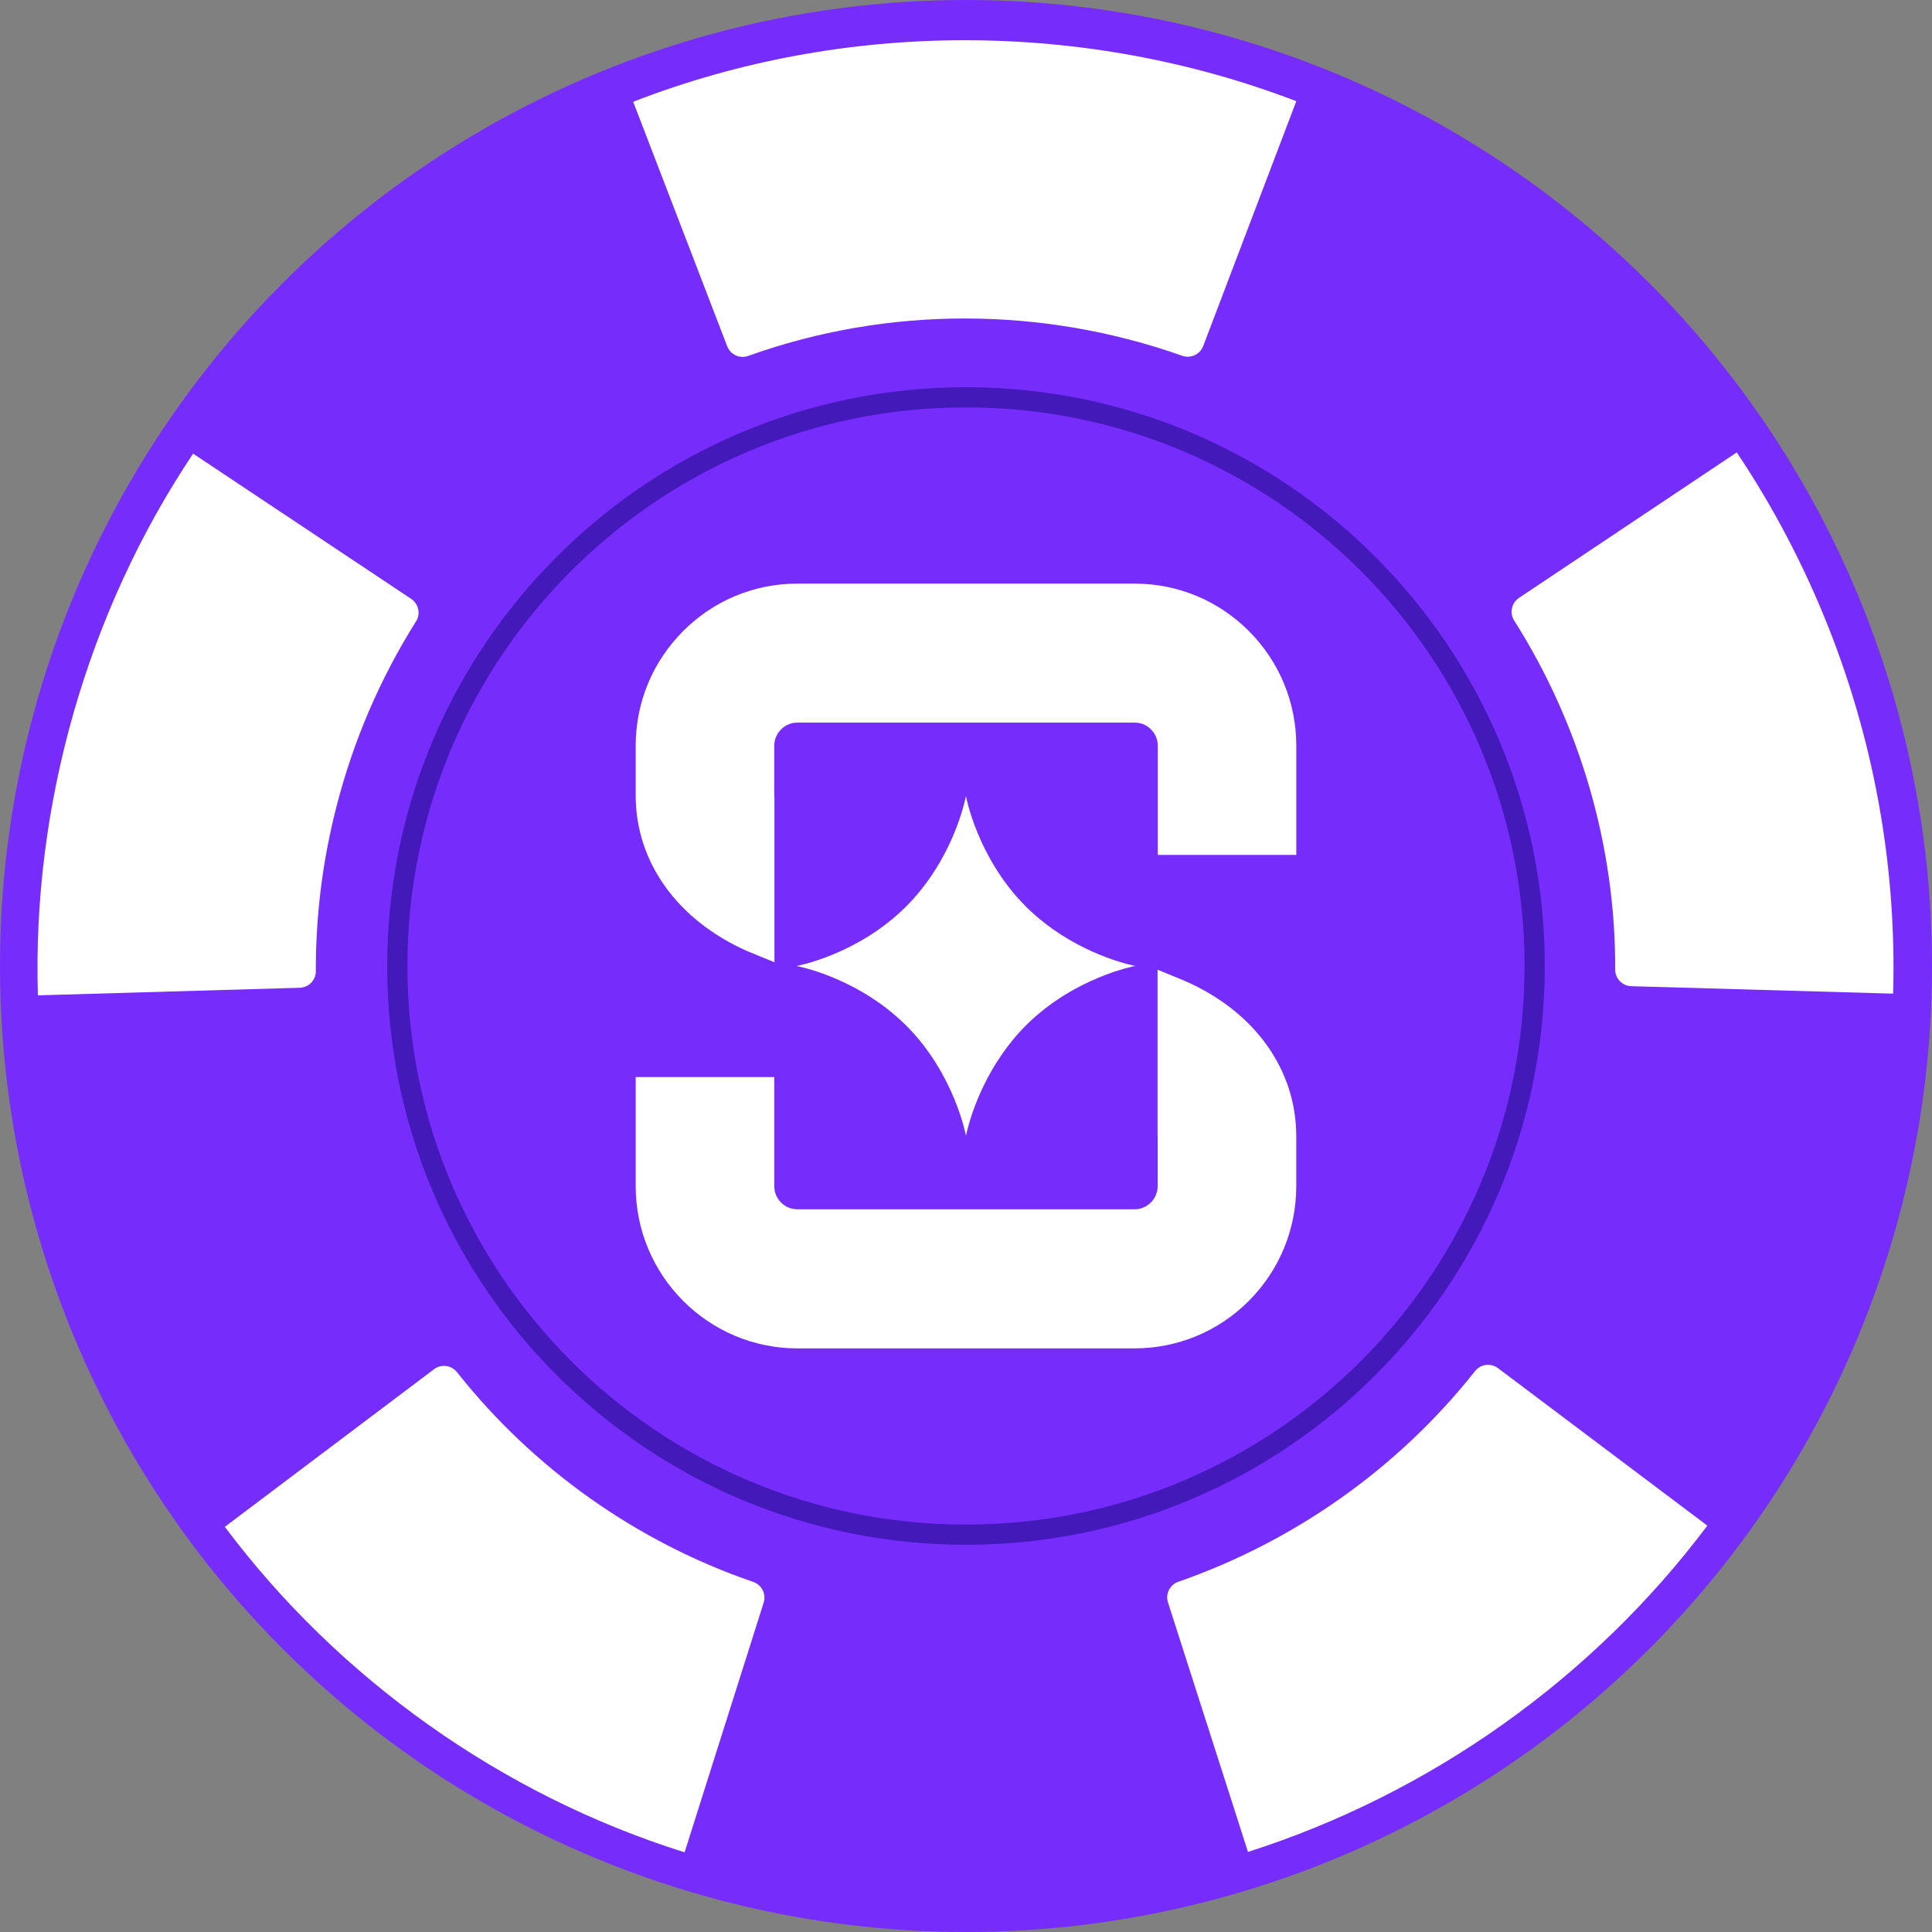
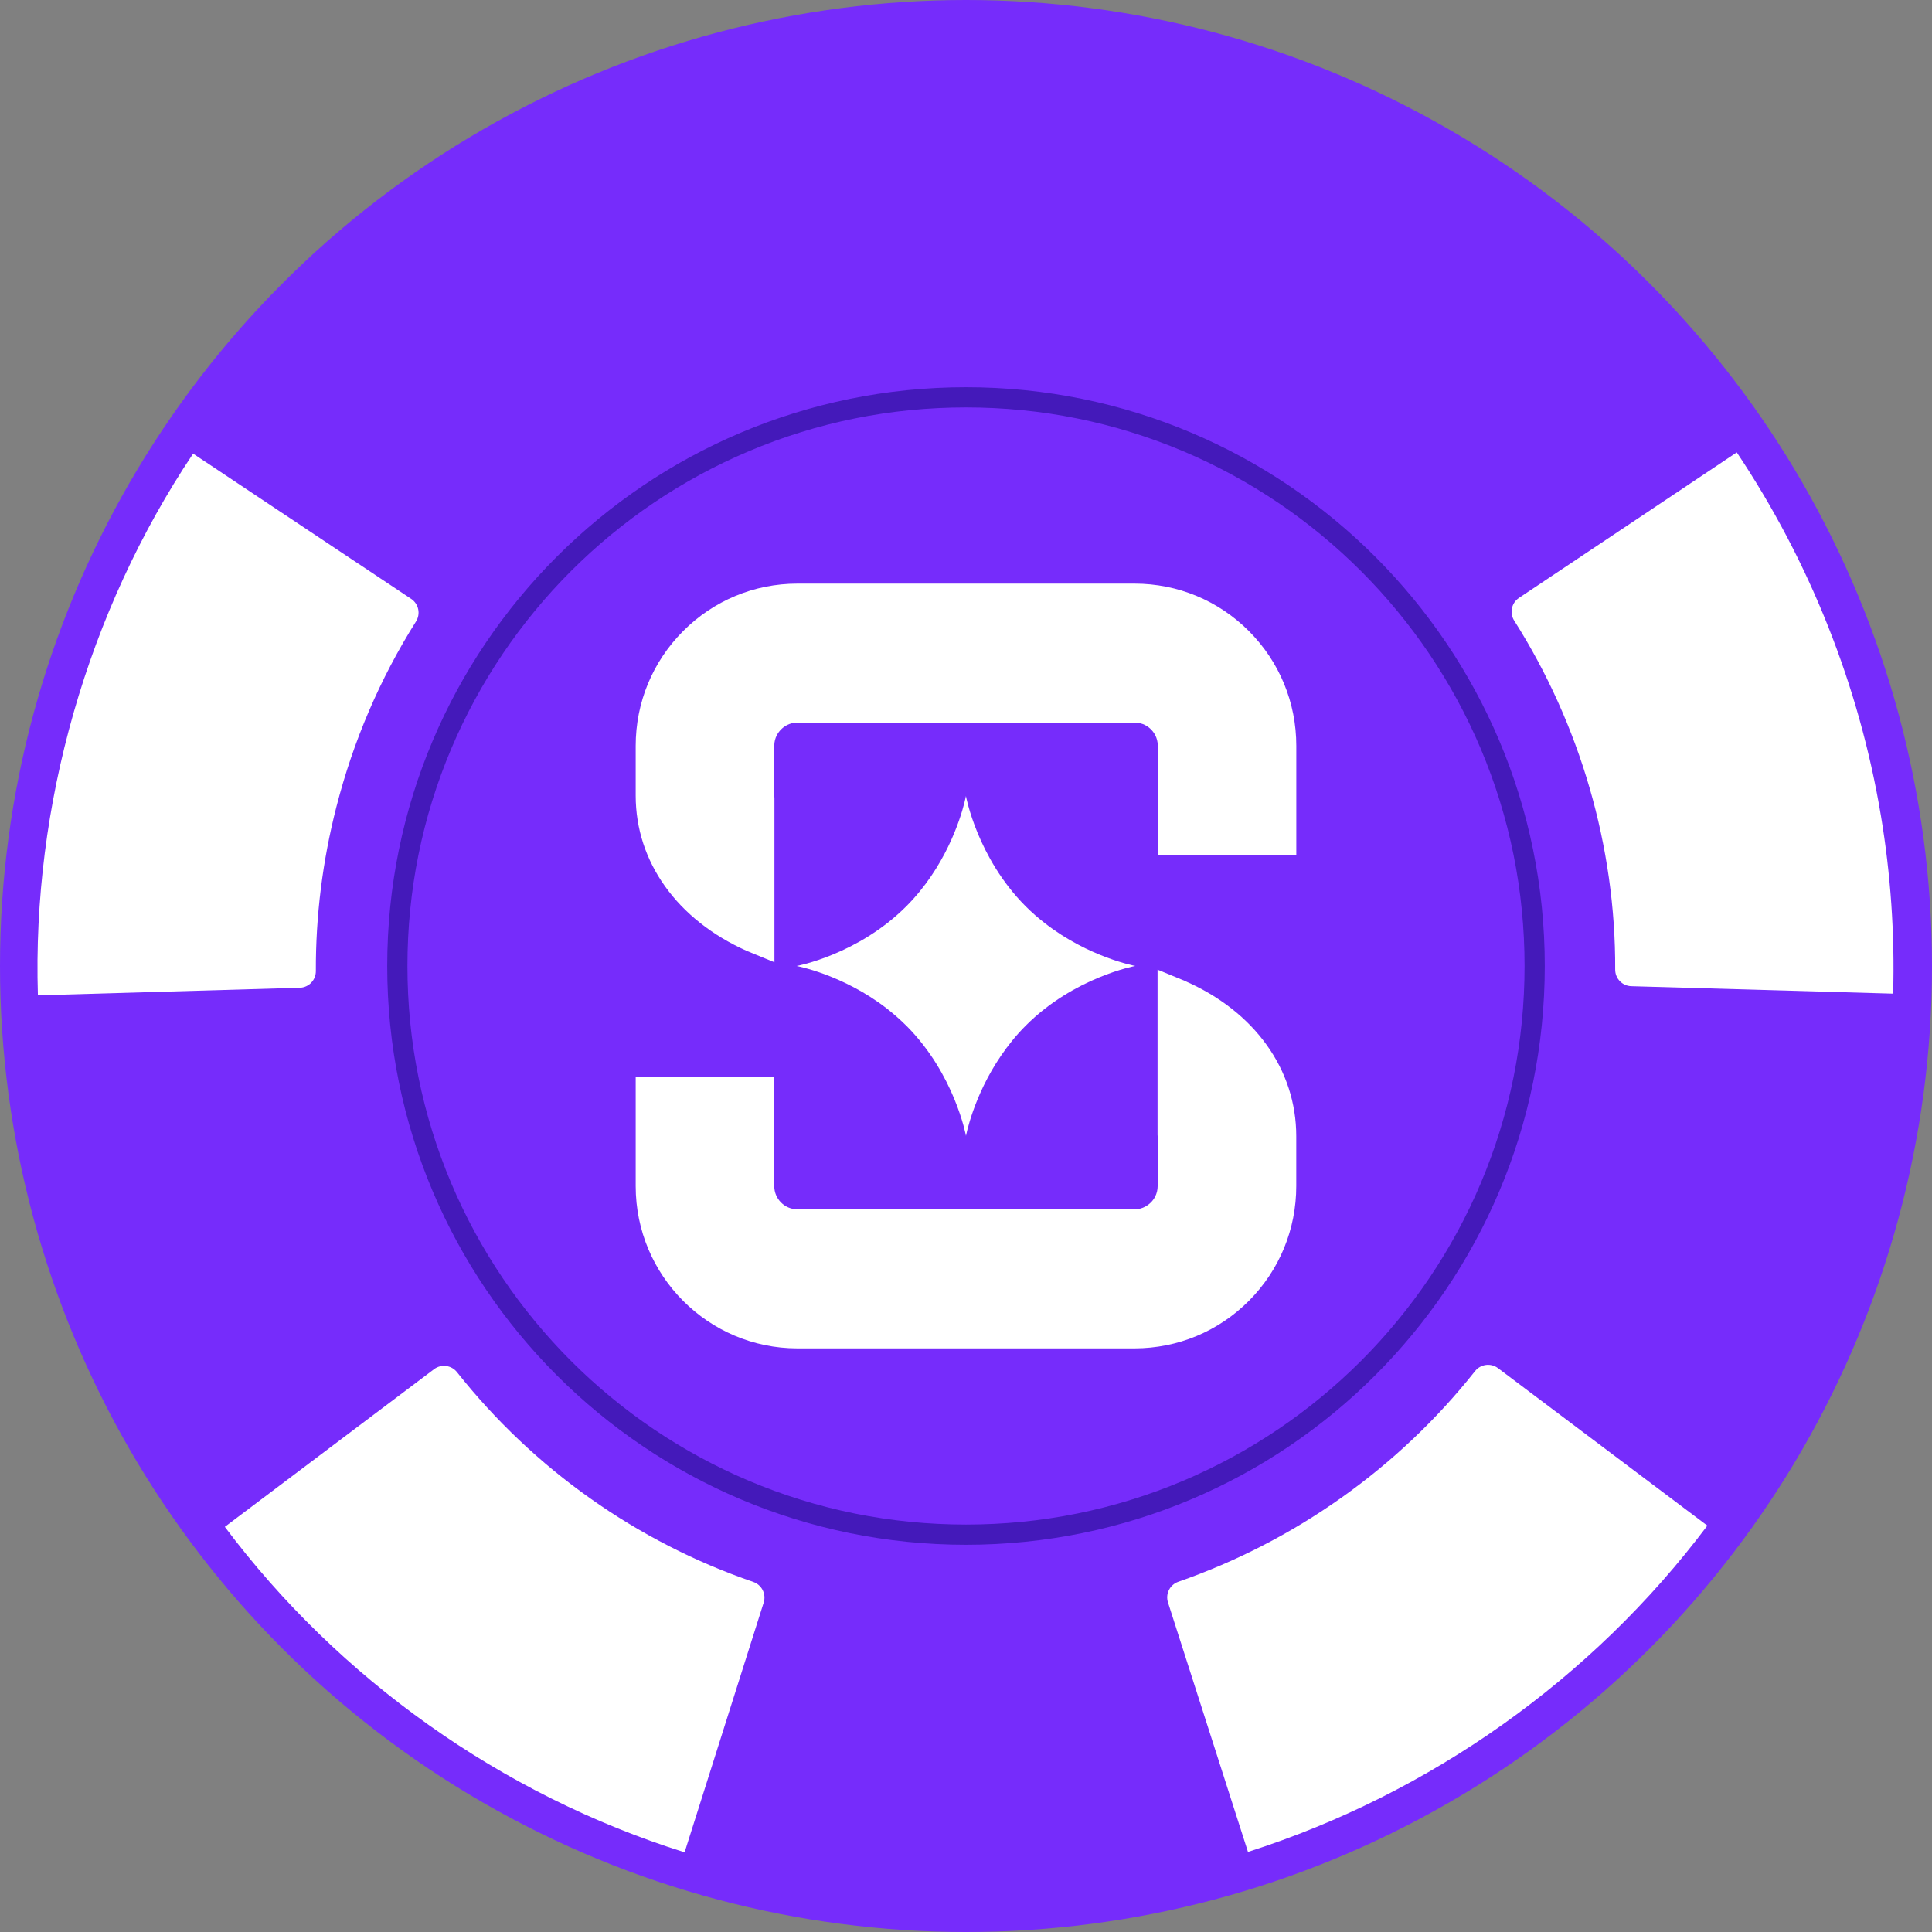
<svg xmlns="http://www.w3.org/2000/svg" id="Layer_2" data-name="Layer 2" viewBox="0 0 1913.12 1913.12">
  <rect x="0" y="0" width="1913.12" height="1913.12" fill="#808080" stroke="none" />
  <defs>
    <style>
      .cls-1 {
        fill: #762cfb;
      }

      .cls-1, .cls-2, .cls-3 {
        stroke-width: 0px;
      }

      .cls-2 {
        fill: #4419ba;
      }

      .cls-3 {
        fill: #fff;
      }
    </style>
  </defs>
  <g id="Layer_1-2" data-name="Layer 1">
    <g>
      <circle class="cls-1" cx="956.56" cy="956.56" r="956.56" />
      <g>
        <path class="cls-3" d="M333.07,799.13c16.78-65.56,43.29-127.3,78.87-183.74,4.74-7.52,2.61-17.45-4.79-22.38l-215.92-143.8C86.51,605.59,31.7,797.96,37.53,985.61l259.31-7.5c8.89-.26,15.95-7.56,15.92-16.46-.2-54.46,6.62-109.06,20.31-162.53Z" />
        <path class="cls-3" d="M429.81,1355.83l-207.18,156.09c112.42,150.12,274.07,265.53,455.28,322.3l78.31-247.29c2.69-8.5-1.9-17.57-10.33-20.47-115.45-39.6-217.64-112.05-293.35-207.7-5.53-6.99-15.62-8.3-22.74-2.94Z" />
        <path class="cls-3" d="M1328.31,1483.05c-49.8,35.29-104.05,63.26-161.49,83.25-8.41,2.93-12.96,12.02-10.24,20.5l79.21,247.03c180.36-57.64,341.07-171.49,454.88-323.11l-207.31-155.94c-7.12-5.35-17.19-4.04-22.72,2.94-37.82,47.75-82.28,89.86-132.33,125.34Z" />
        <path class="cls-3" d="M1862.47,807.36c-21.34-128.12-70.69-251.83-142.67-359.39l-215.68,144.1c-7.41,4.95-9.5,14.91-4.73,22.44,65.21,102.79,100.55,223.97,100.02,345.56-.04,8.91,7.02,16.23,15.93,16.48l259.29,7.39c1.71-59.2-2.48-118.93-12.15-176.58Z" />
-         <path class="cls-3" d="M1283.64,100.21c-209.71-80.4-447.27-80.77-656.64.58l93.1,242.09c3.2,8.32,12.45,12.56,20.84,9.55,138.14-49.57,290.95-49.2,429.72-.13,8.4,2.97,17.62-1.31,20.79-9.63l92.18-242.46Z" />
      </g>
      <path class="cls-2" d="M956.56,403.44c74.68,0,147.11,14.62,215.29,43.46,32.77,13.86,64.38,31.02,93.95,50.99,29.29,19.79,56.84,42.52,81.87,67.55,25.03,25.03,47.76,52.58,67.55,81.87,19.98,29.57,37.13,61.18,50.99,93.95,28.84,68.18,43.46,140.61,43.46,215.29s-14.62,147.11-43.46,215.29c-13.86,32.77-31.02,64.38-50.99,93.95-19.79,29.29-42.52,56.84-67.55,81.87-25.03,25.03-52.58,47.76-81.87,67.55-29.57,19.98-61.18,37.13-93.95,50.99-68.18,28.84-140.61,43.46-215.29,43.46s-147.11-14.62-215.29-43.46c-32.77-13.86-64.38-31.02-93.95-50.99-29.29-19.79-56.84-42.52-81.87-67.55-25.03-25.03-47.76-52.58-67.55-81.87-19.98-29.57-37.13-61.18-50.99-93.95-28.84-68.18-43.46-140.61-43.46-215.29s14.62-147.11,43.46-215.29c13.86-32.77,31.02-64.38,50.99-93.95,19.79-29.29,42.52-56.84,67.55-81.87,25.03-25.03,52.58-47.76,81.87-67.55,29.57-19.98,61.18-37.13,93.95-50.99,68.18-28.84,140.61-43.46,215.29-43.46M956.56,383.44c-316.52,0-573.12,256.59-573.12,573.12s256.59,573.12,573.12,573.12,573.12-256.59,573.12-573.12-256.59-573.12-573.12-573.12h0Z" />
      <g>
        <path class="cls-3" d="M1236.77,624.96c-30.32-30.32-70.5-47.04-113.25-47.04h-333.97c-42.75,0-82.99,16.78-113.2,47.1-30.21,30.37-46.87,70.7-46.87,113.61v49.23c0,65.56,41.08,123,109.91,153.72l27.48,11.3v-162.61c-.11-.84-.17-1.62-.17-2.46v-49.22c0-8.34,4.24-13.76,6.74-16.28,2.51-2.52,7.91-6.77,16.16-6.77h333.97c8.3,0,13.71,4.2,16.22,6.77,2.51,2.52,6.69,7.94,6.69,16.22v108.02h137.16v-107.96c0-42.9-16.66-83.29-46.87-113.61Z" />
        <path class="cls-3" d="M1173.17,971.33v-.06l-26.92-11.08v163.73c.11.39.11.84.11,1.24v49.22c0,8.33-4.18,13.81-6.74,16.33-2.51,2.52-7.91,6.77-16.16,6.77h-333.91c-12.6,0-22.85-10.35-22.85-22.93v-108.02h-137.22v108.02c0,88.6,71.79,160.65,160.07,160.65h333.97c42.75-.06,82.99-16.78,113.2-47.1,30.21-30.37,46.87-70.76,46.87-113.67v-49.22c0-66.18-41.25-123.73-110.41-153.88Z" />
        <path class="cls-3" d="M897.57,1015.8v-.05c47.93,48.11,58.97,109.02,58.97,109.02,0,0,7.19-39.21,34.78-79.54,6.8-9.96,14.77-19.97,24.24-29.48,47.93-48.11,108.63-59.24,108.63-59.24,0,0-45.81-8.39-89.34-42.17-6.52-5.09-13.04-10.68-19.34-17.01-47.93-48.1-59.02-109.08-59.02-109.08,0,0-7.08,39.21-34.67,79.65-6.8,9.96-14.83,19.97-24.3,29.48-47.99,48.11-108.68,59.18-108.68,59.18,0,0,45.87,8.39,89.4,42.17,6.52,5.15,13.04,10.74,19.34,17.06Z" />
      </g>
    </g>
  </g>
</svg>